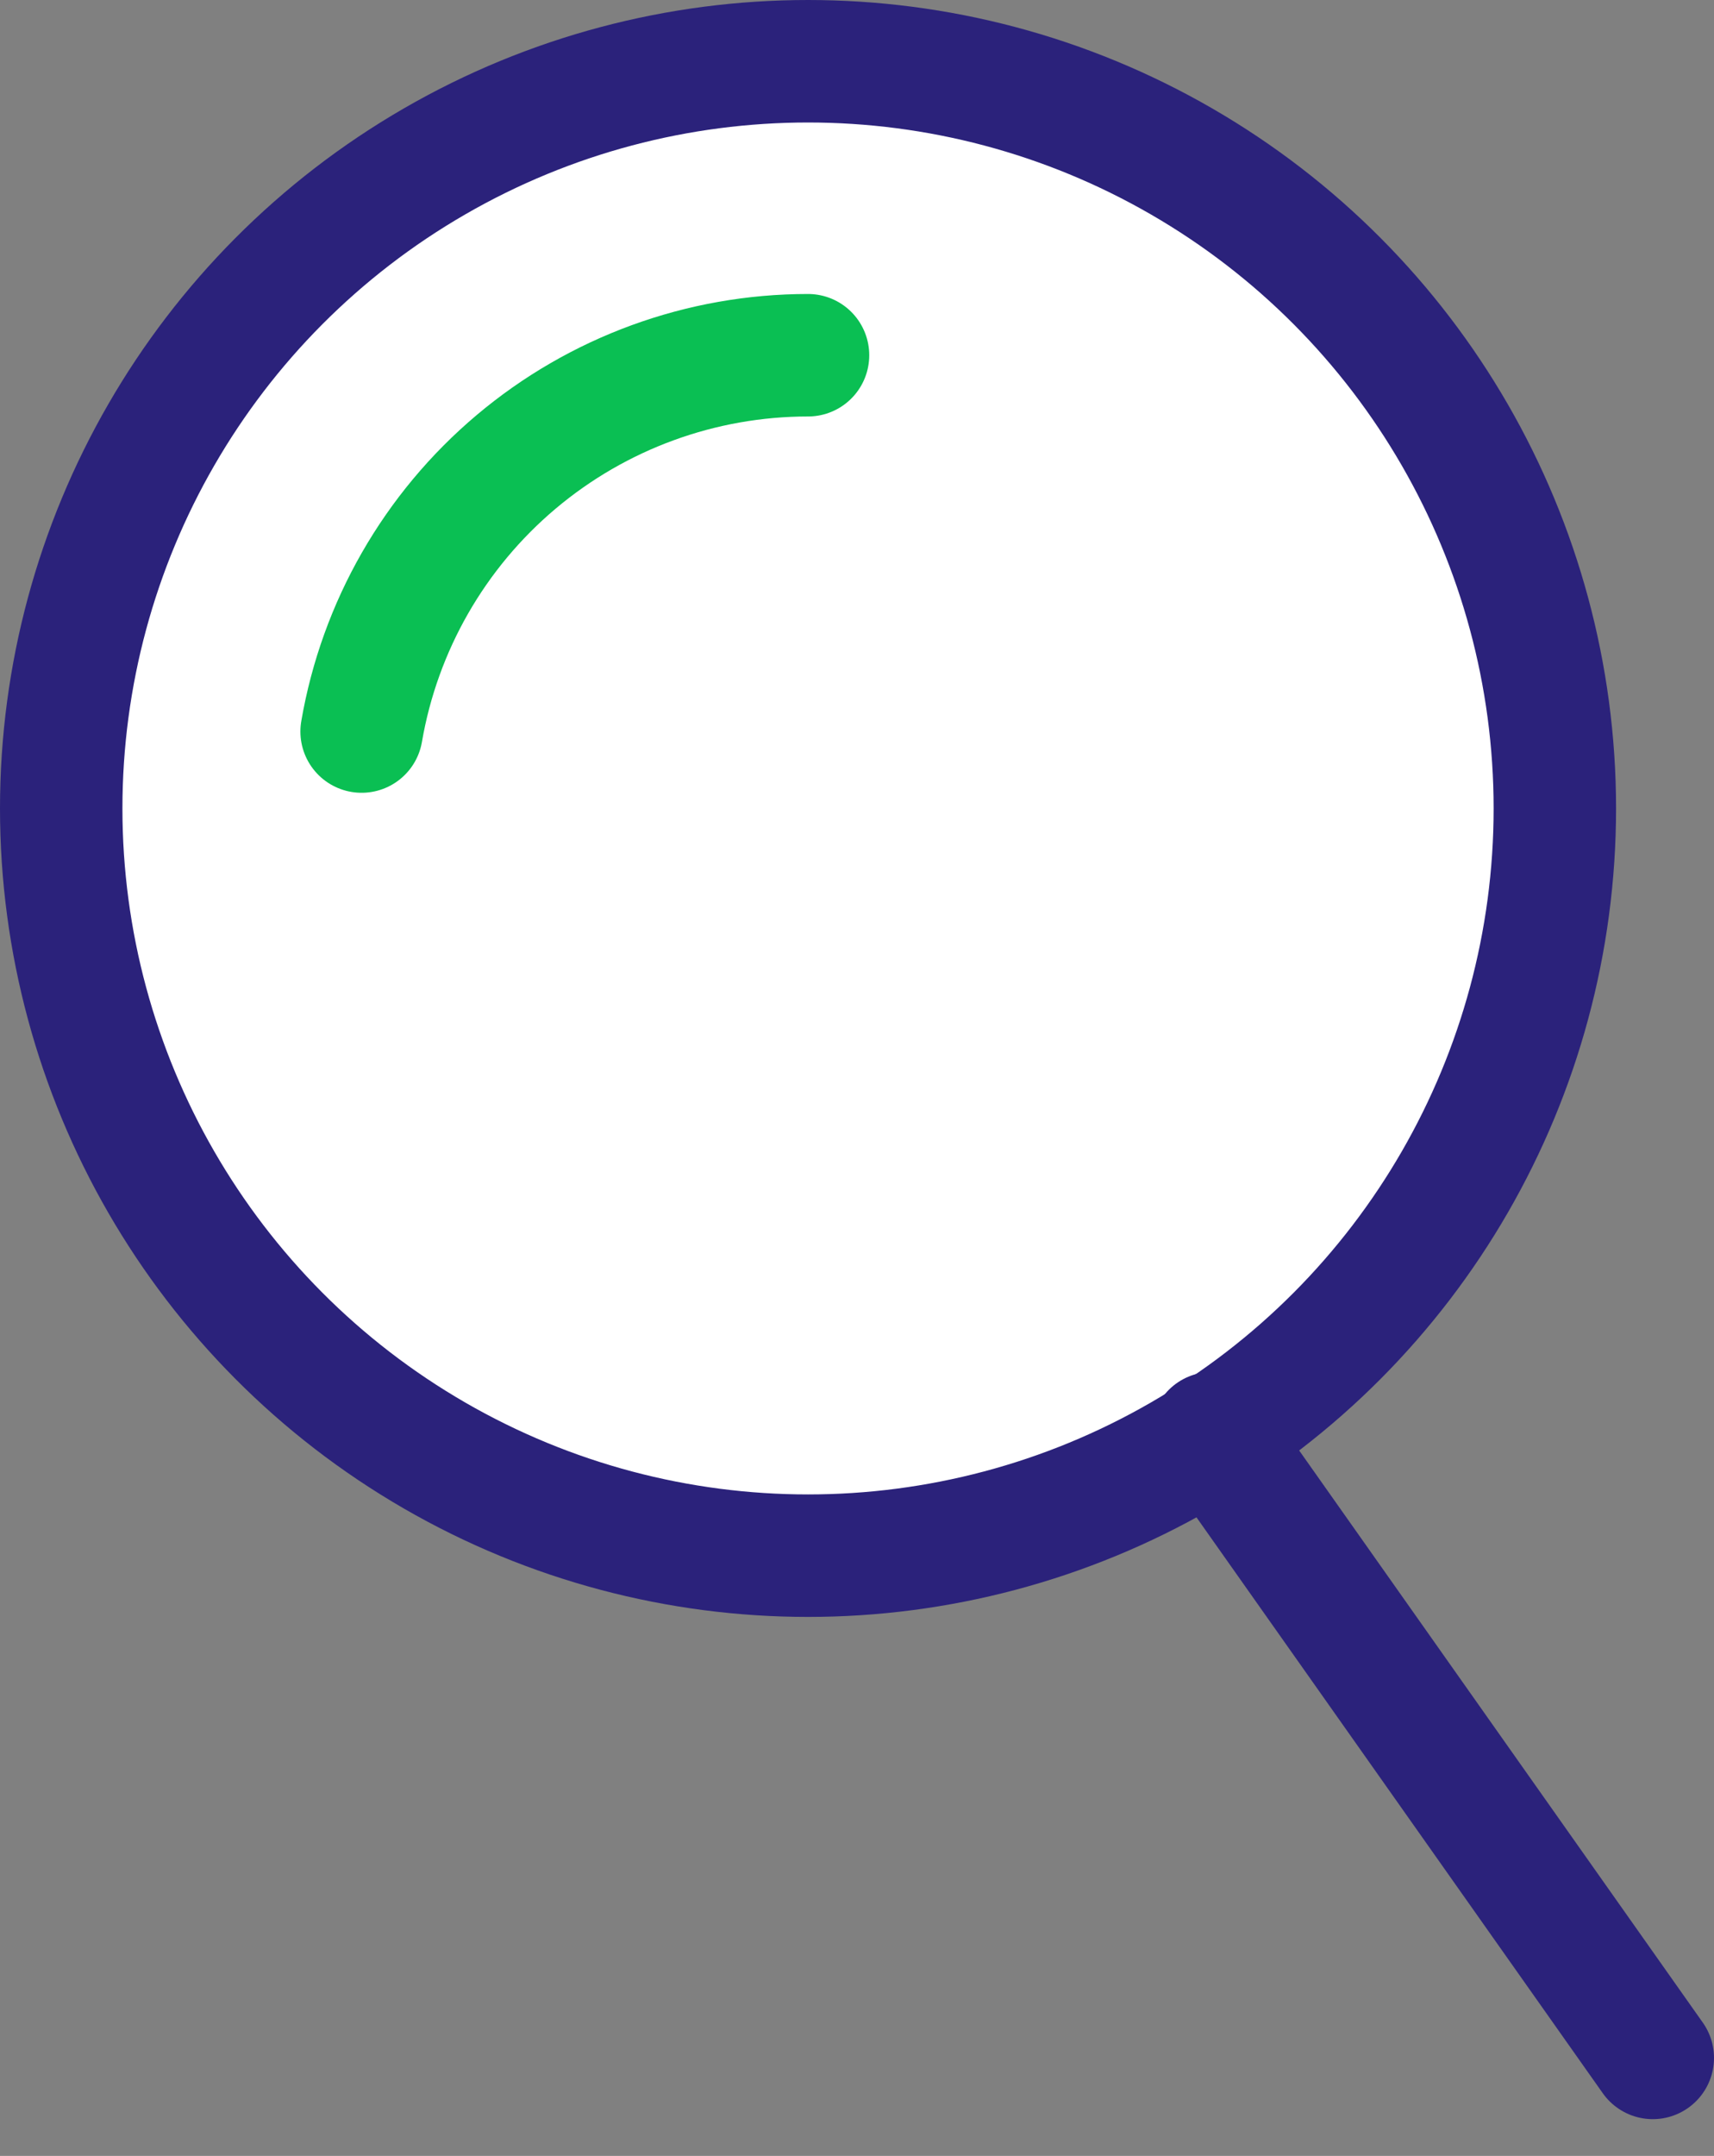
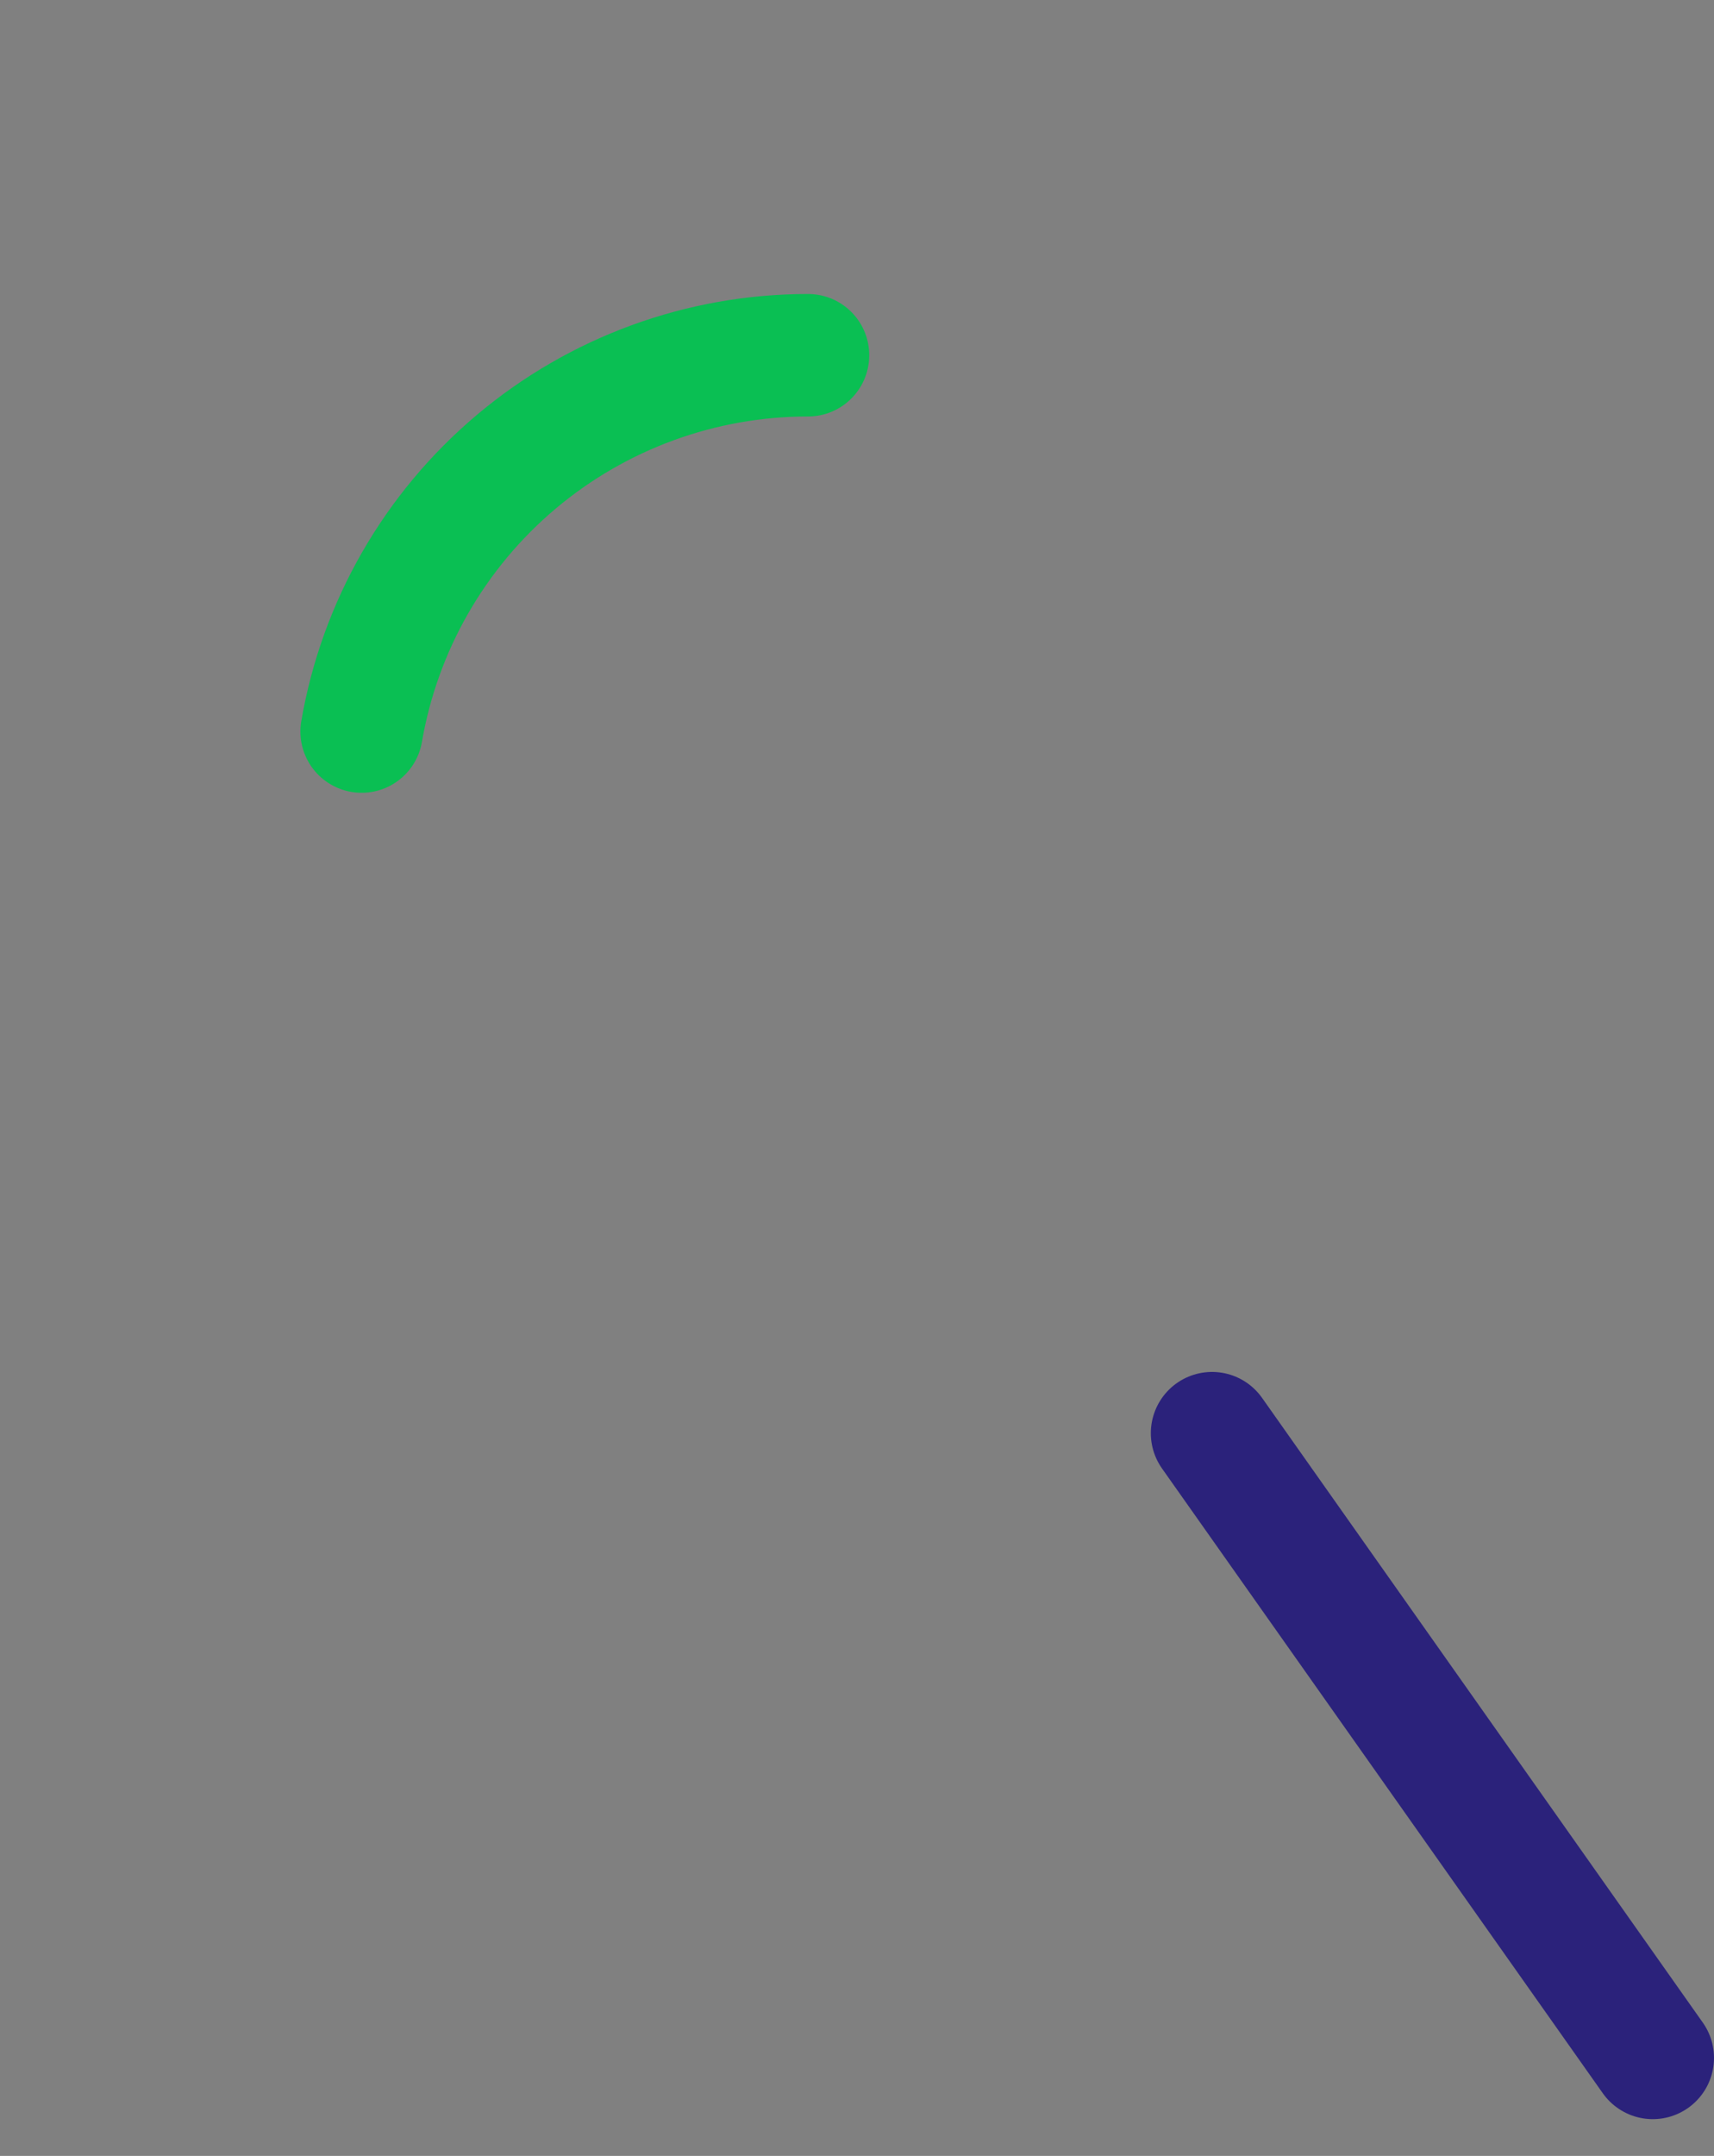
<svg xmlns="http://www.w3.org/2000/svg" width="35" height="44" viewBox="0 0 35 44" fill="none">
  <rect x="0" y="0" width="35" height="44" fill="#808080" stroke="none" />
-   <circle cx="16.5" cy="16.5" r="15.25" fill="white" stroke="#2B227B" stroke-width="2.5" />
  <path d="M7.384 14.93C7.754 12.781 8.872 10.831 10.54 9.426C12.208 8.021 14.319 7.25 16.5 7.25" stroke="#0ABF53" stroke-width="2.5" stroke-linecap="round" />
  <path d="M24.75 29.25L33.75 42" stroke="#2B227B" stroke-width="2.5" stroke-linecap="round" />
</svg>